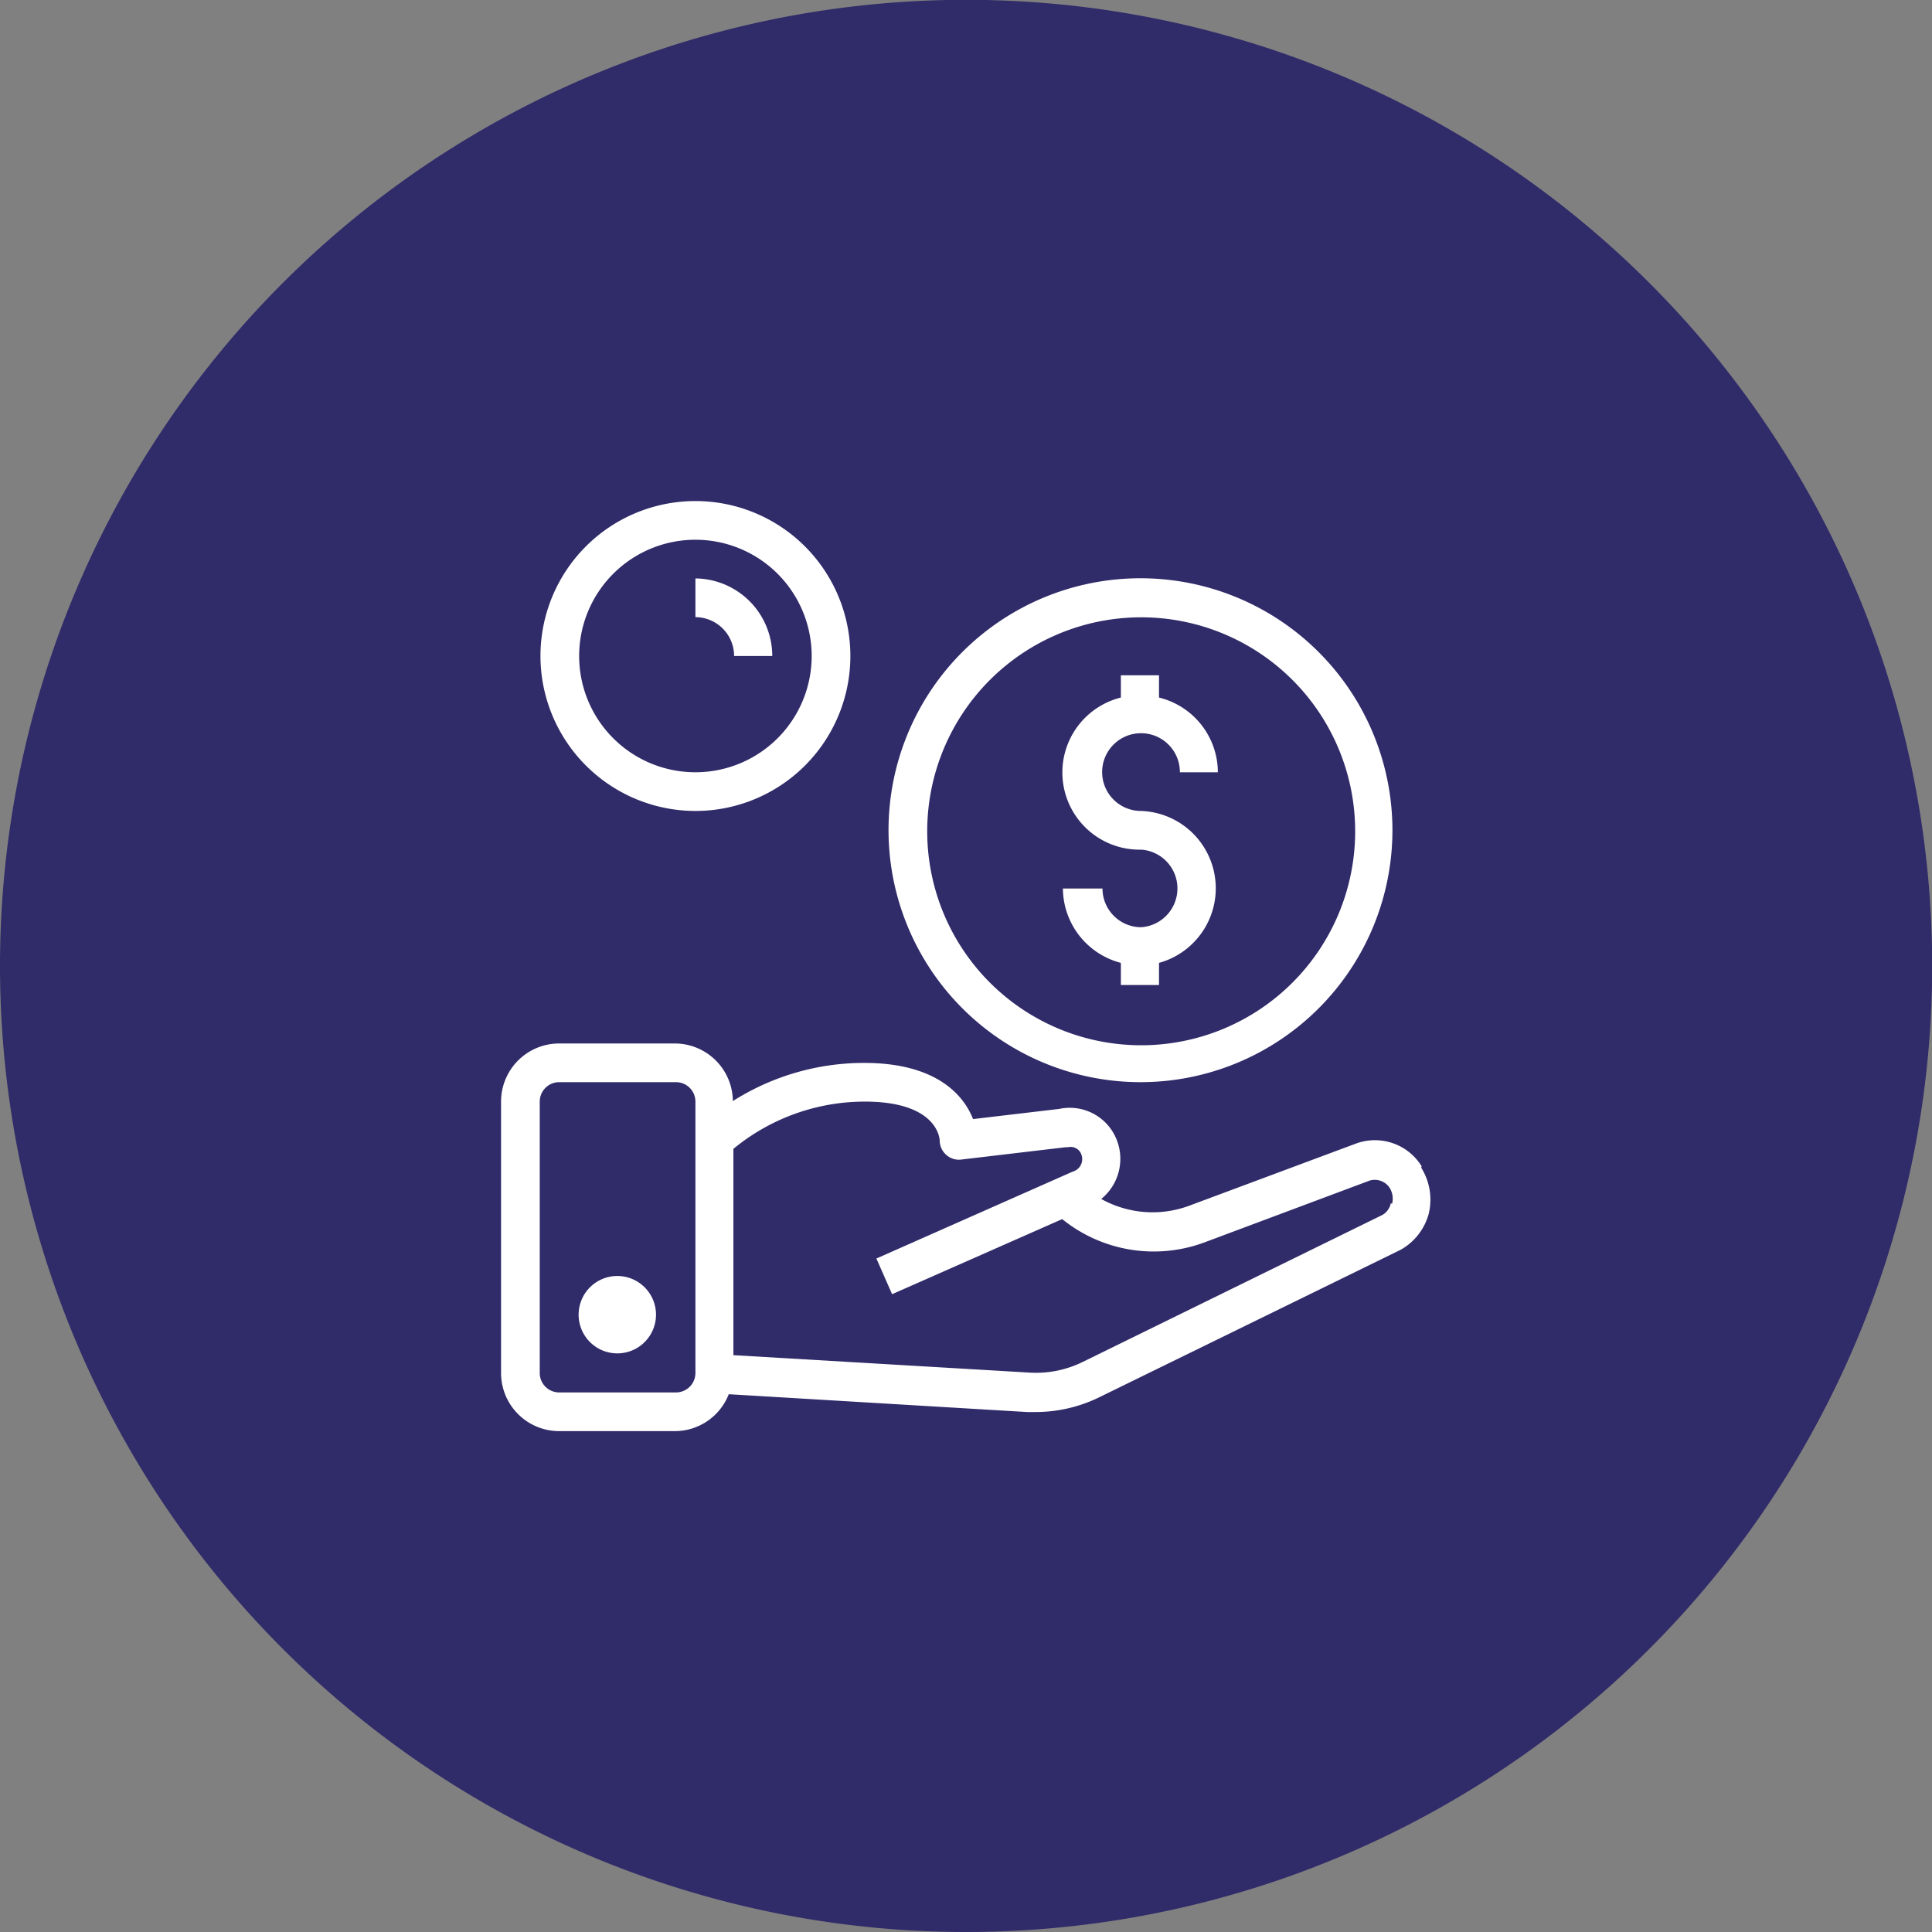
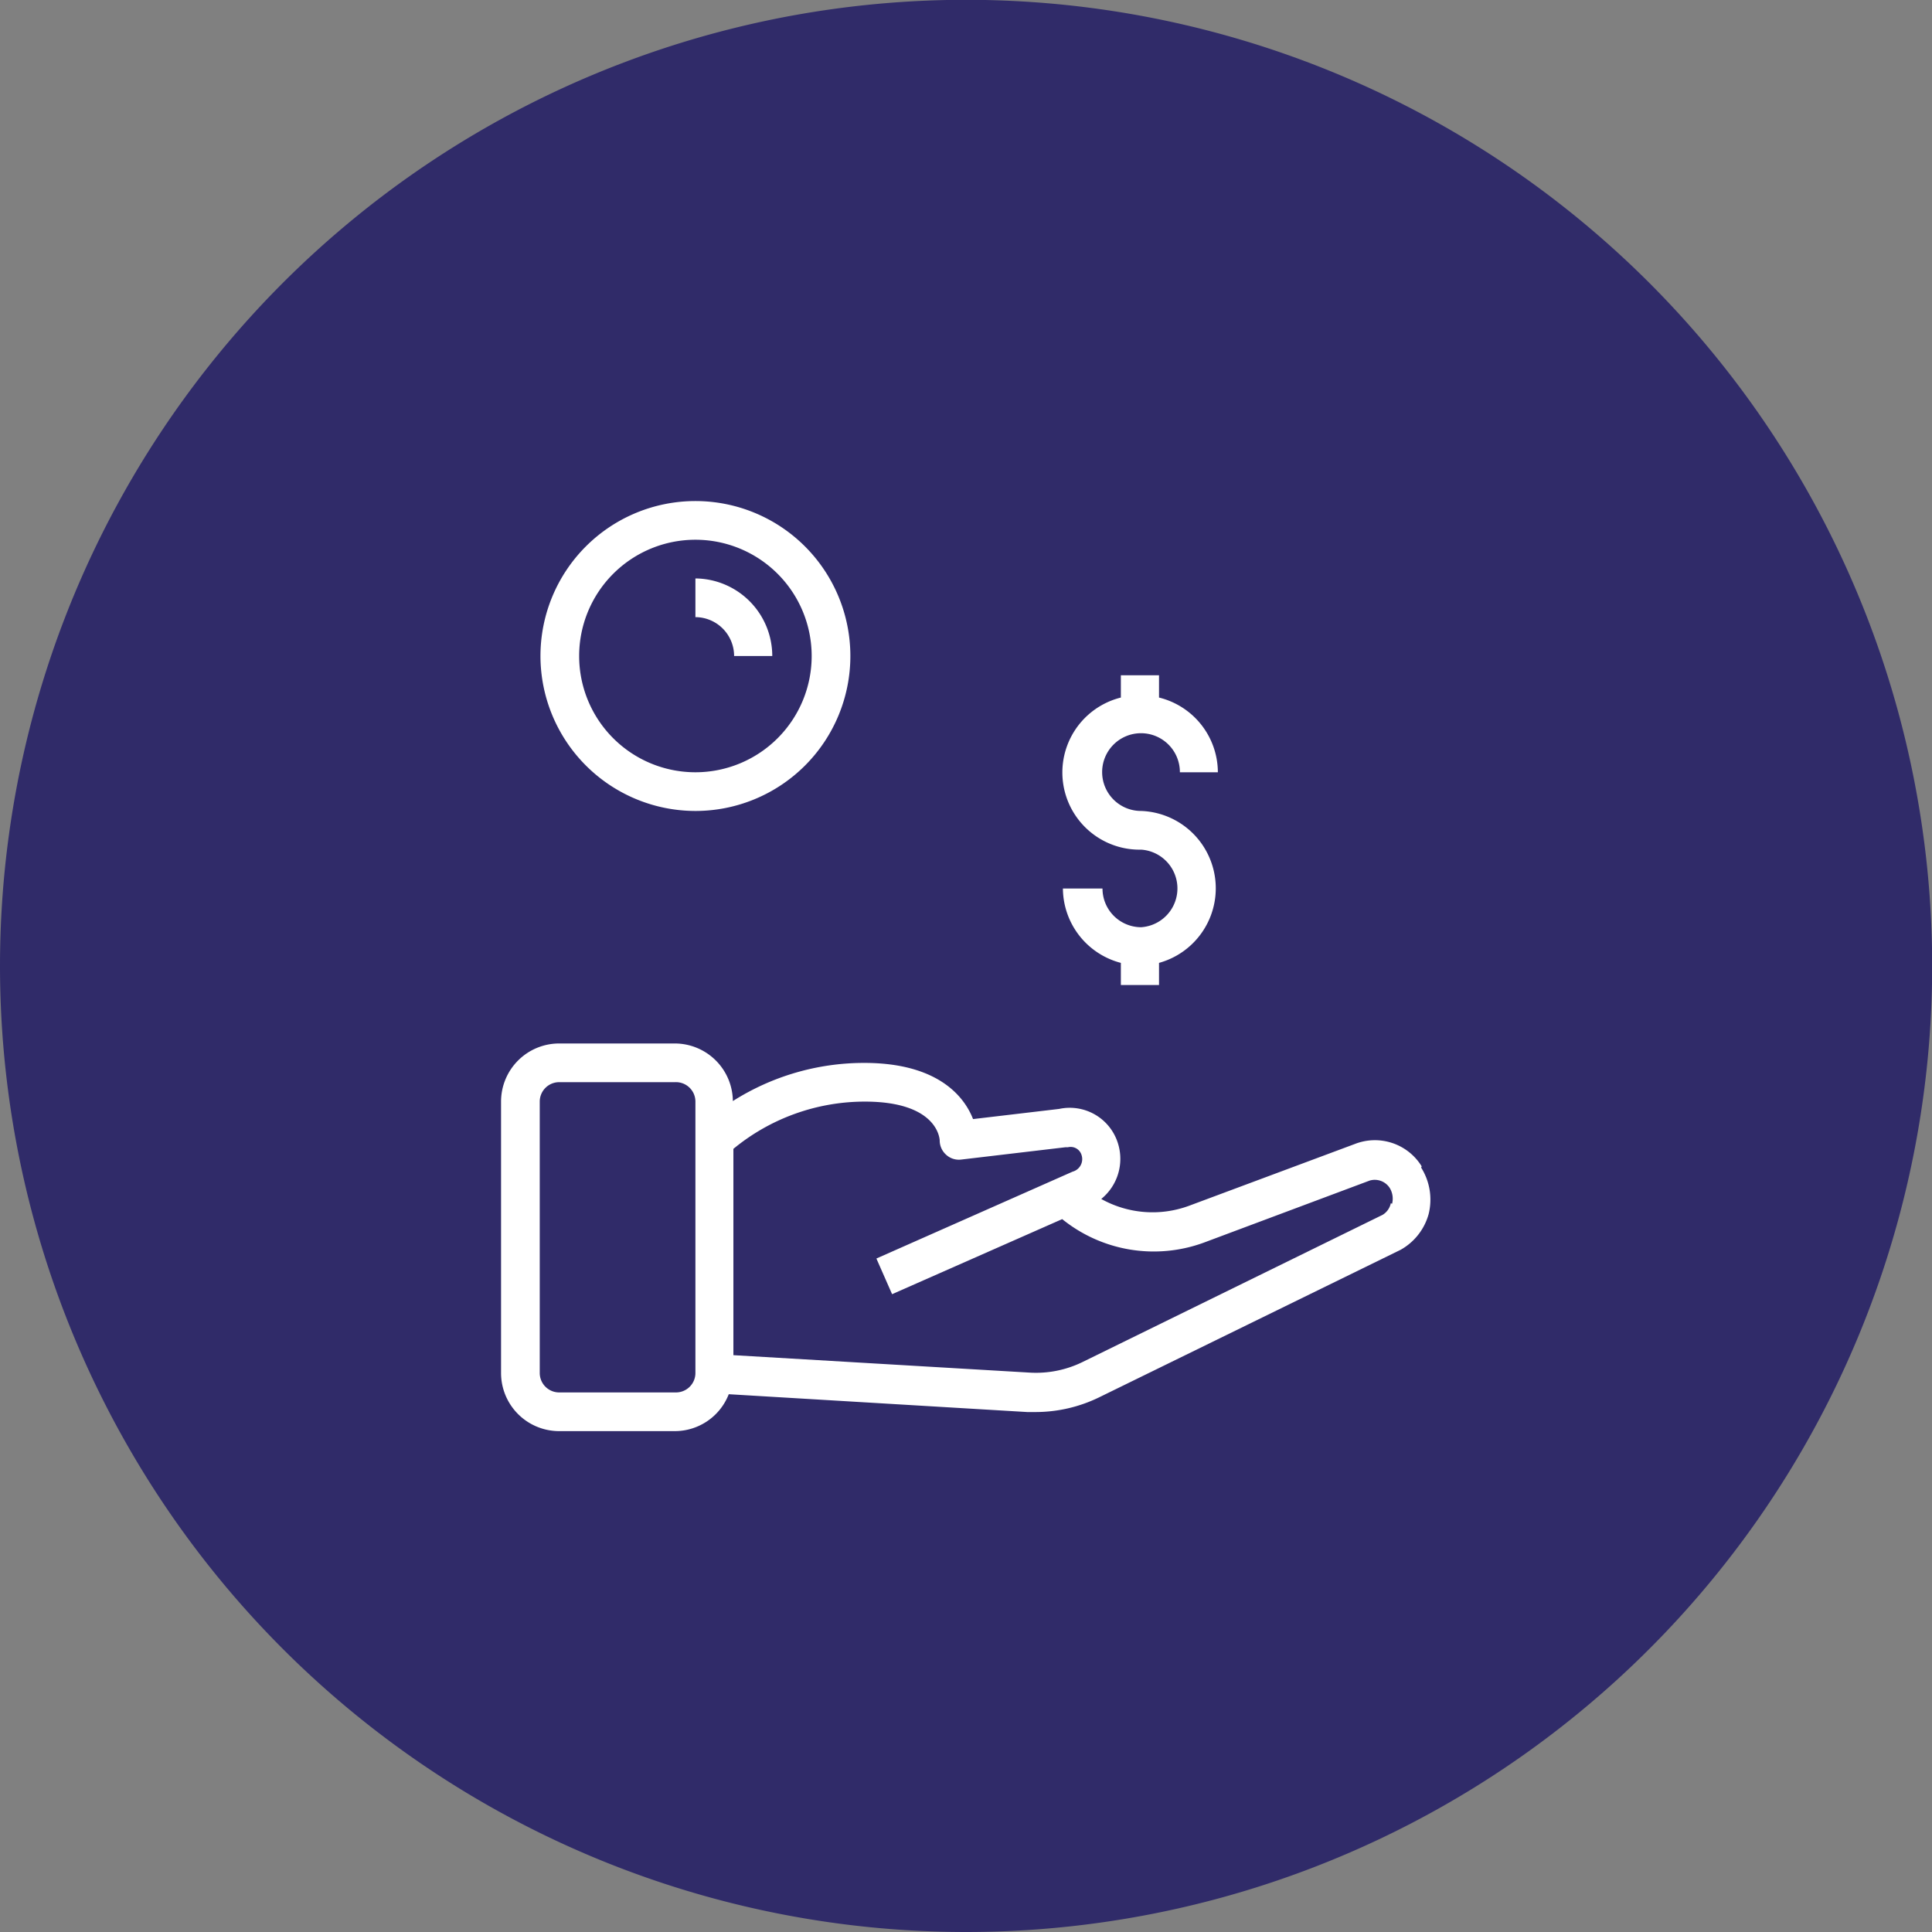
<svg xmlns="http://www.w3.org/2000/svg" id="Layer_1" data-name="Layer 1" width="108.35" height="108.35" viewBox="0 0 108.35 108.35">
  <rect x="0" y="0" width="108.35" height="108.35" fill="#808080" stroke="none" />
  <defs>
    <style> .cls-1 { fill: none; } .cls-2 { clip-path: url(#clip-path); } .cls-3 { fill: #302b69; } .cls-4 { fill: #fff; } </style>
    <clipPath id="clip-path">
      <rect class="cls-1" width="108.35" height="108.35" />
    </clipPath>
  </defs>
  <g class="cls-2">
    <path class="cls-3" d="M54.17,108.35A54.18,54.18,0,1,0,0,54.17a54.18,54.18,0,0,0,54.17,54.18" />
    <path class="cls-4" d="M78,67.48a1,1,0,0,1-.46.65L60.7,76.39a5.94,5.94,0,0,1-2.93.59L41.13,76V64.43a11.59,11.59,0,0,1,7.37-2.65c4,0,4.19,2,4.2,2.17a1.08,1.08,0,0,0,.36.81,1.06,1.06,0,0,0,.85.27l5.84-.69.14,0a.64.64,0,0,1,.77.45.73.73,0,0,1-.51.92l-11,4.87.88,2,9.54-4.21a8.17,8.17,0,0,0,7.94,1.32l9.3-3.48a1,1,0,0,1,1.12.4,1.15,1.15,0,0,1,.14.9M39,77a1.09,1.09,0,0,1-1.09,1.09H31.36A1.09,1.09,0,0,1,30.27,77V61.78a1.09,1.09,0,0,1,1.09-1.09h6.51A1.09,1.09,0,0,1,39,61.78ZM79.73,65.41A3.08,3.08,0,0,0,76,64.15l-9.31,3.47a5.91,5.91,0,0,1-4.93-.38,2.9,2.9,0,0,0,.93-3.14,2.83,2.83,0,0,0-3.29-1.91l-4.83.57c-.5-1.29-2-3.15-6.1-3.15a13.73,13.73,0,0,0-7.37,2.14,3.26,3.26,0,0,0-3.26-3.23H31.36a3.26,3.26,0,0,0-3.26,3.26V77a3.26,3.26,0,0,0,3.26,3.26h6.51a3.25,3.25,0,0,0,3-2.07l16.74,1h.46a8.15,8.15,0,0,0,3.56-.82l16.92-8.28a3.3,3.3,0,0,0,1.57-2,3.37,3.37,0,0,0-.42-2.61" />
-     <path class="cls-4" d="M34.61,71.56a2.17,2.17,0,1,0,2.18,2.17,2.17,2.17,0,0,0-2.18-2.17" />
-     <path class="cls-4" d="M64,34.62a12,12,0,1,1-12,12,12,12,0,0,1,12-12m0,26.07A14.13,14.13,0,1,0,49.83,46.57,14.14,14.14,0,0,0,64,60.69" />
    <path class="cls-4" d="M39,30.27a6.52,6.52,0,1,1-6.52,6.52A6.52,6.52,0,0,1,39,30.27m0,15.21a8.69,8.69,0,1,0-8.69-8.69A8.7,8.7,0,0,0,39,45.48" />
    <path class="cls-4" d="M64,52a2.17,2.17,0,0,1-2.17-2.17H59.61A4.34,4.34,0,0,0,62.86,54v1.24H65V54A4.34,4.34,0,0,0,64,45.48a2.18,2.18,0,1,1,2.17-2.17H68.3A4.33,4.33,0,0,0,65,39.12V37.87H62.86v1.25A4.33,4.33,0,0,0,64,47.65,2.18,2.18,0,0,1,64,52" />
    <path class="cls-4" d="M41.13,36.79h2.18A4.35,4.35,0,0,0,39,32.44v2.17a2.18,2.18,0,0,1,2.17,2.18" />
  </g>
</svg>